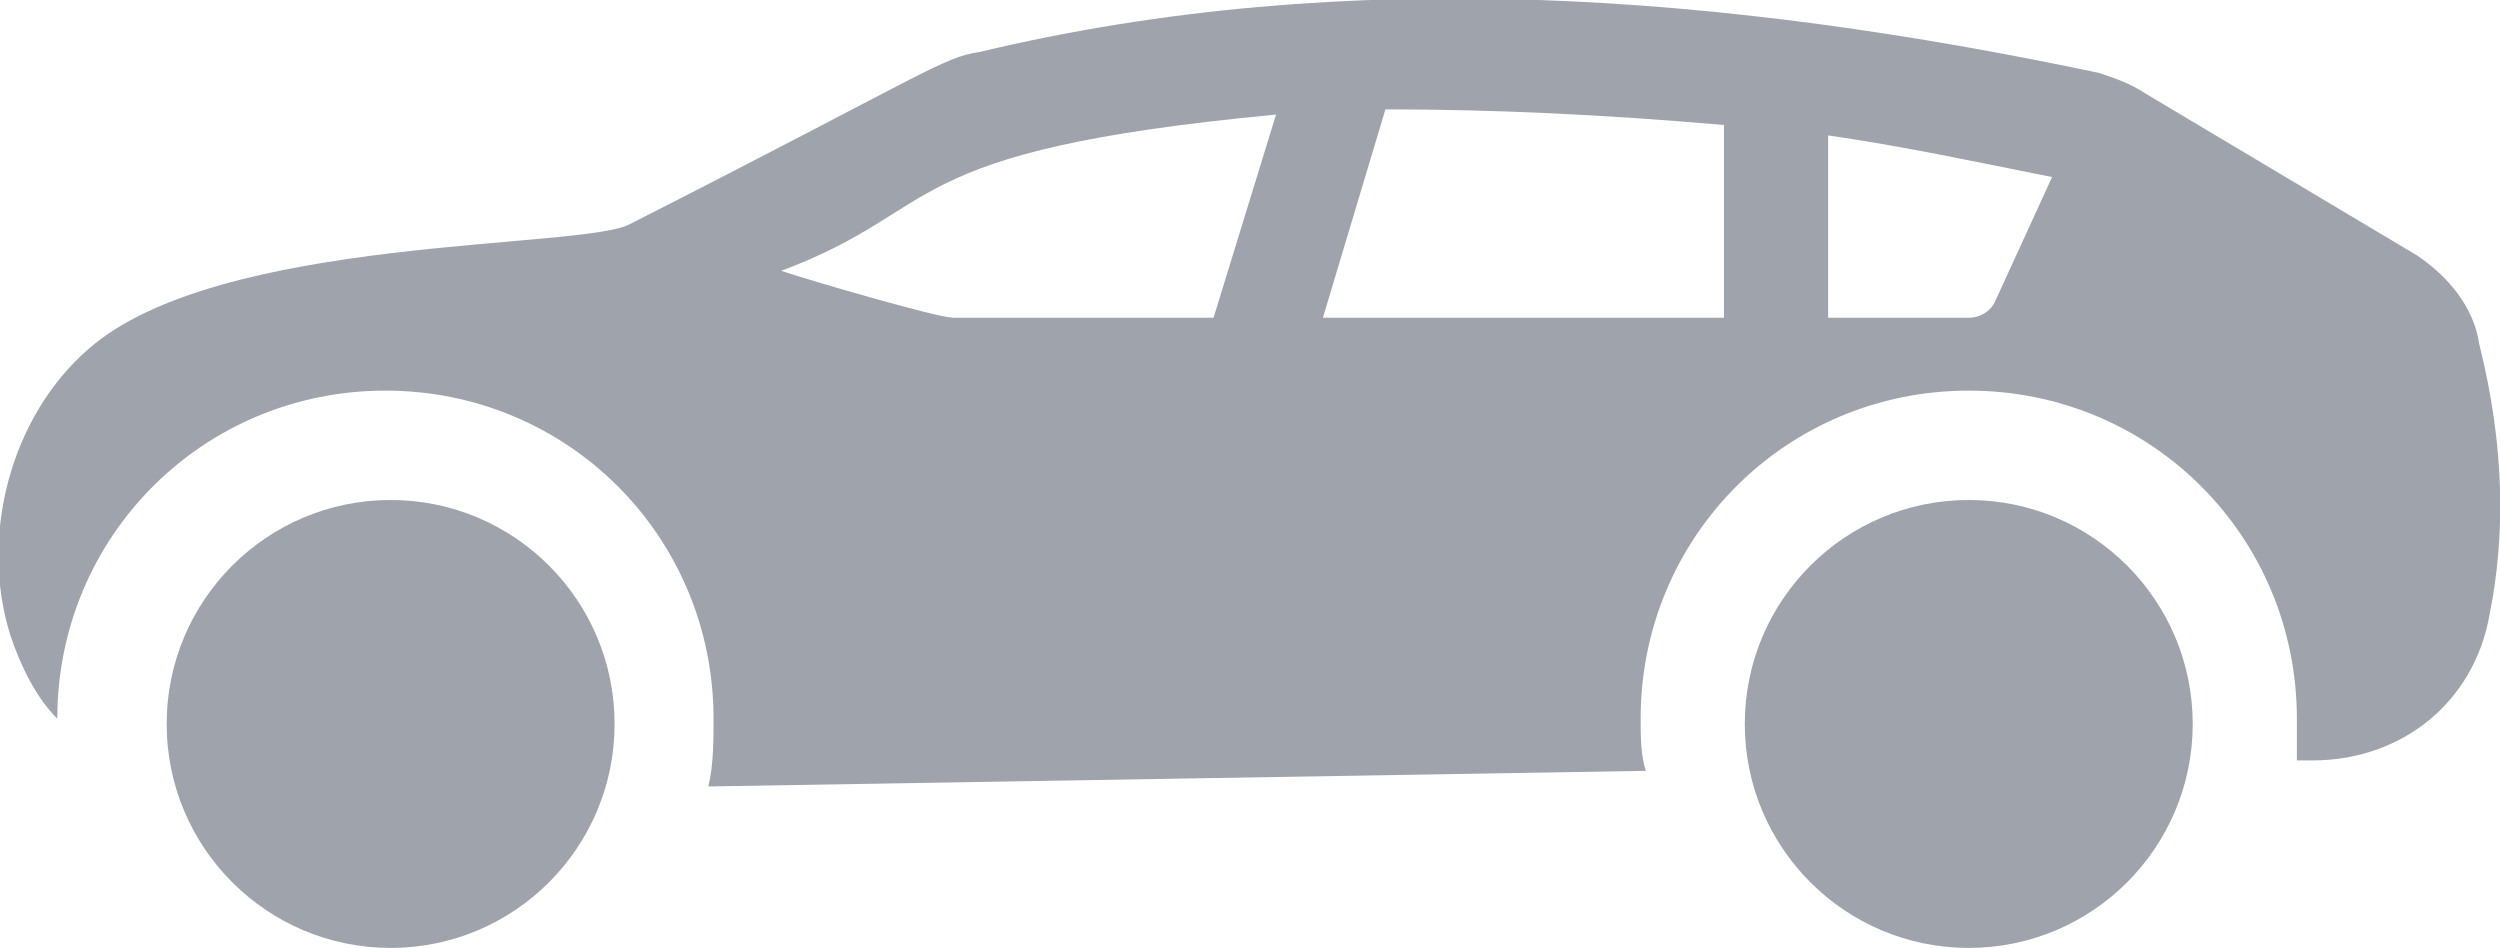
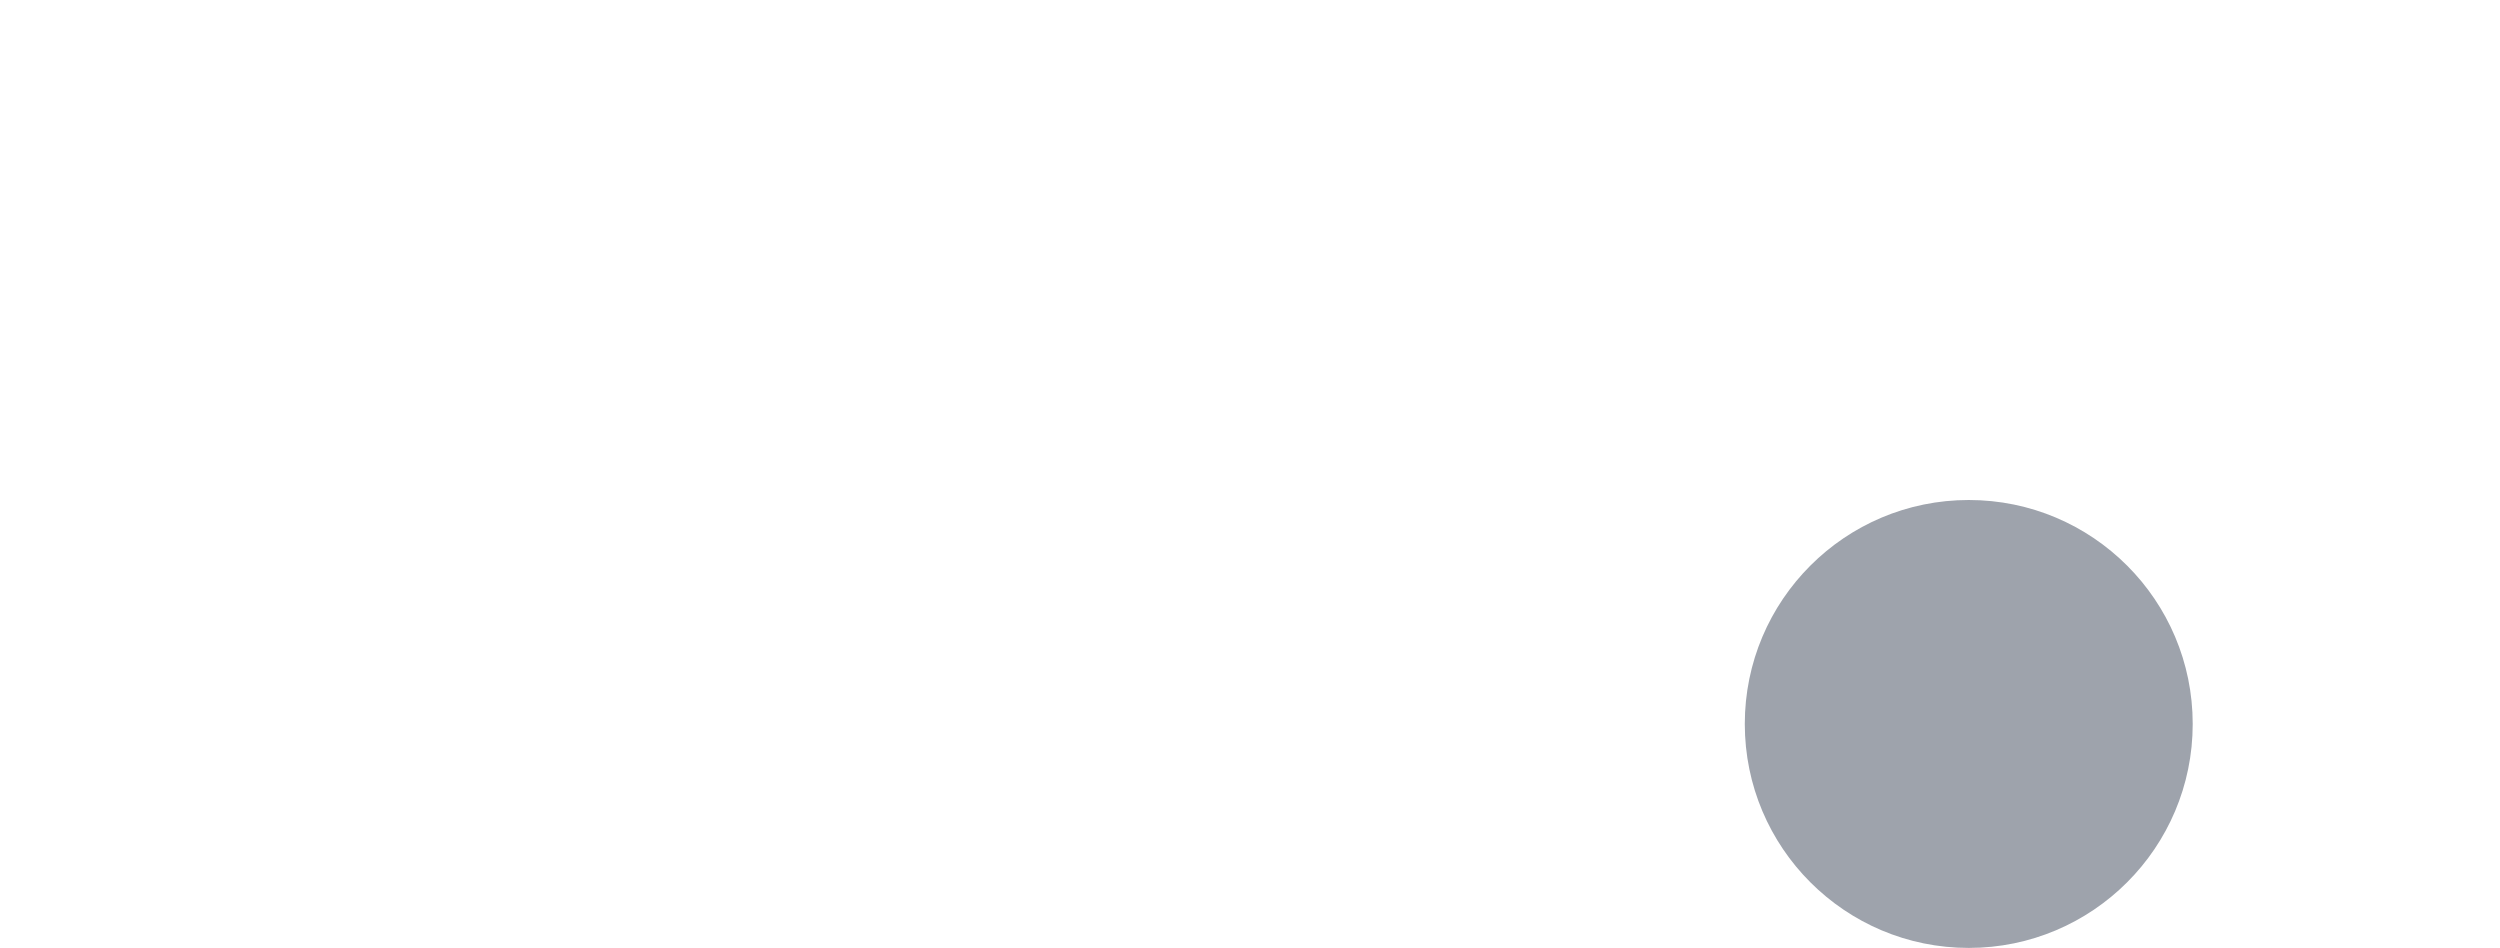
<svg xmlns="http://www.w3.org/2000/svg" version="1.1" id="Слой_1" x="0px" y="0px" width="48px" height="18.2px" viewBox="0 0 48 18.2" style="enable-background:new 0 0 48 18.2;" xml:space="preserve">
  <style type="text/css">
	.st0{fill:#9EA3AC;}
</style>
  <g>
-     <path class="st0" d="M47.8,11.8c0.3-1.5,0.3-3.2-0.2-5.2c-0.1-0.7-0.6-1.3-1.2-1.7l-5.2-3.1c-0.3-0.2-0.6-0.3-0.9-0.4   C33.2-0.1,25.9-0.7,18.8,1c-0.7,0.1-1,0.4-6.7,3.3C11.2,4.8,4.2,4.5,1.7,6.7C0.2,8-0.4,10.3,0.2,12.2c0.2,0.6,0.5,1.2,0.9,1.6   c0-3.5,2.8-6.3,6.3-6.3s6.3,2.8,6.3,6.3c0,0.4,0,0.9-0.1,1.3l18-0.3c-0.1-0.3-0.1-0.7-0.1-1c0-3.5,2.8-6.3,6.3-6.3s6.3,2.8,6.3,6.3   c0,0.3,0,0.5,0,0.8h0.3C46.1,14.6,47.5,13.5,47.8,11.8z M24.5,2.2l-1.2,3.9h-5c-0.3,0-2.7-0.7-3.3-0.9C18.2,4,17.1,2.9,24.5,2.2z    M33.1,6.1h-7.7l1.2-4c2.1,0,4.2,0.1,6.5,0.3C33.1,2.4,33.1,6.1,33.1,6.1z M39.4,3.4l-1.1,2.4C38.2,6,38,6.1,37.8,6.1h-2.7V2.6   C36.5,2.8,37.9,3.1,39.4,3.4z" />
    <circle class="st0" cx="37.8" cy="13.9" r="4.3" />
-     <circle class="st0" cx="7.5" cy="13.9" r="4.3" />
  </g>
</svg>